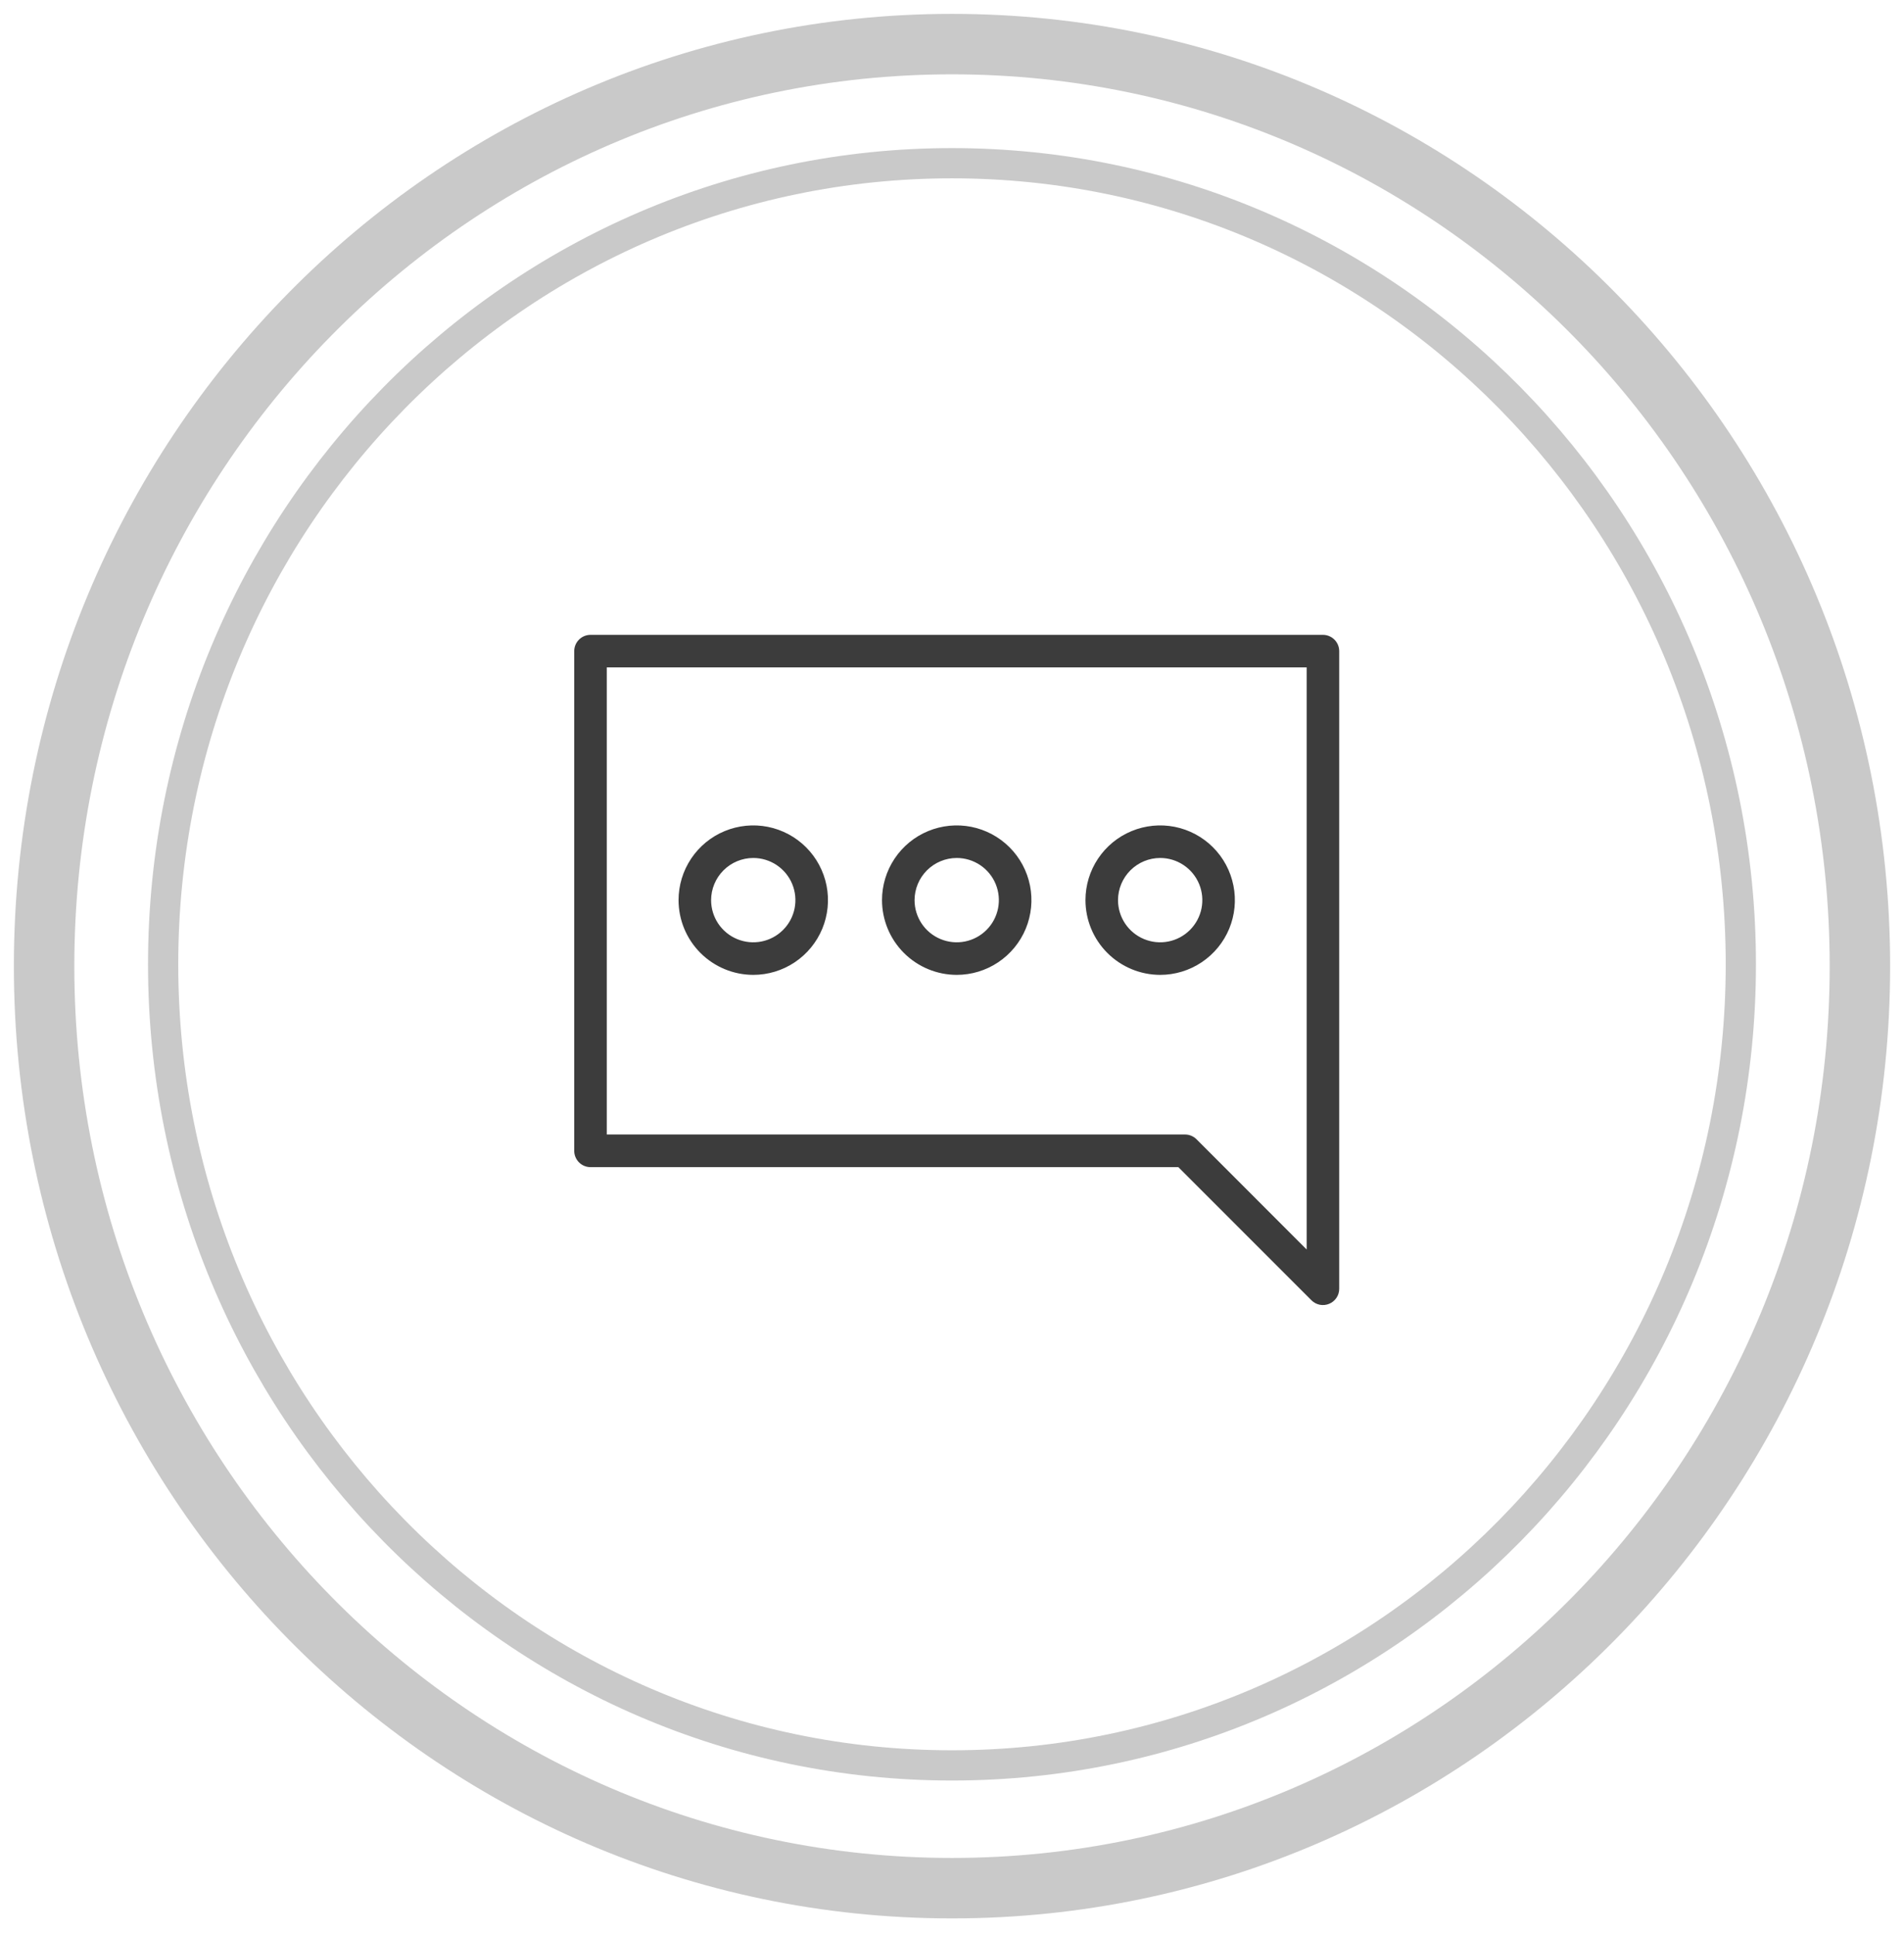
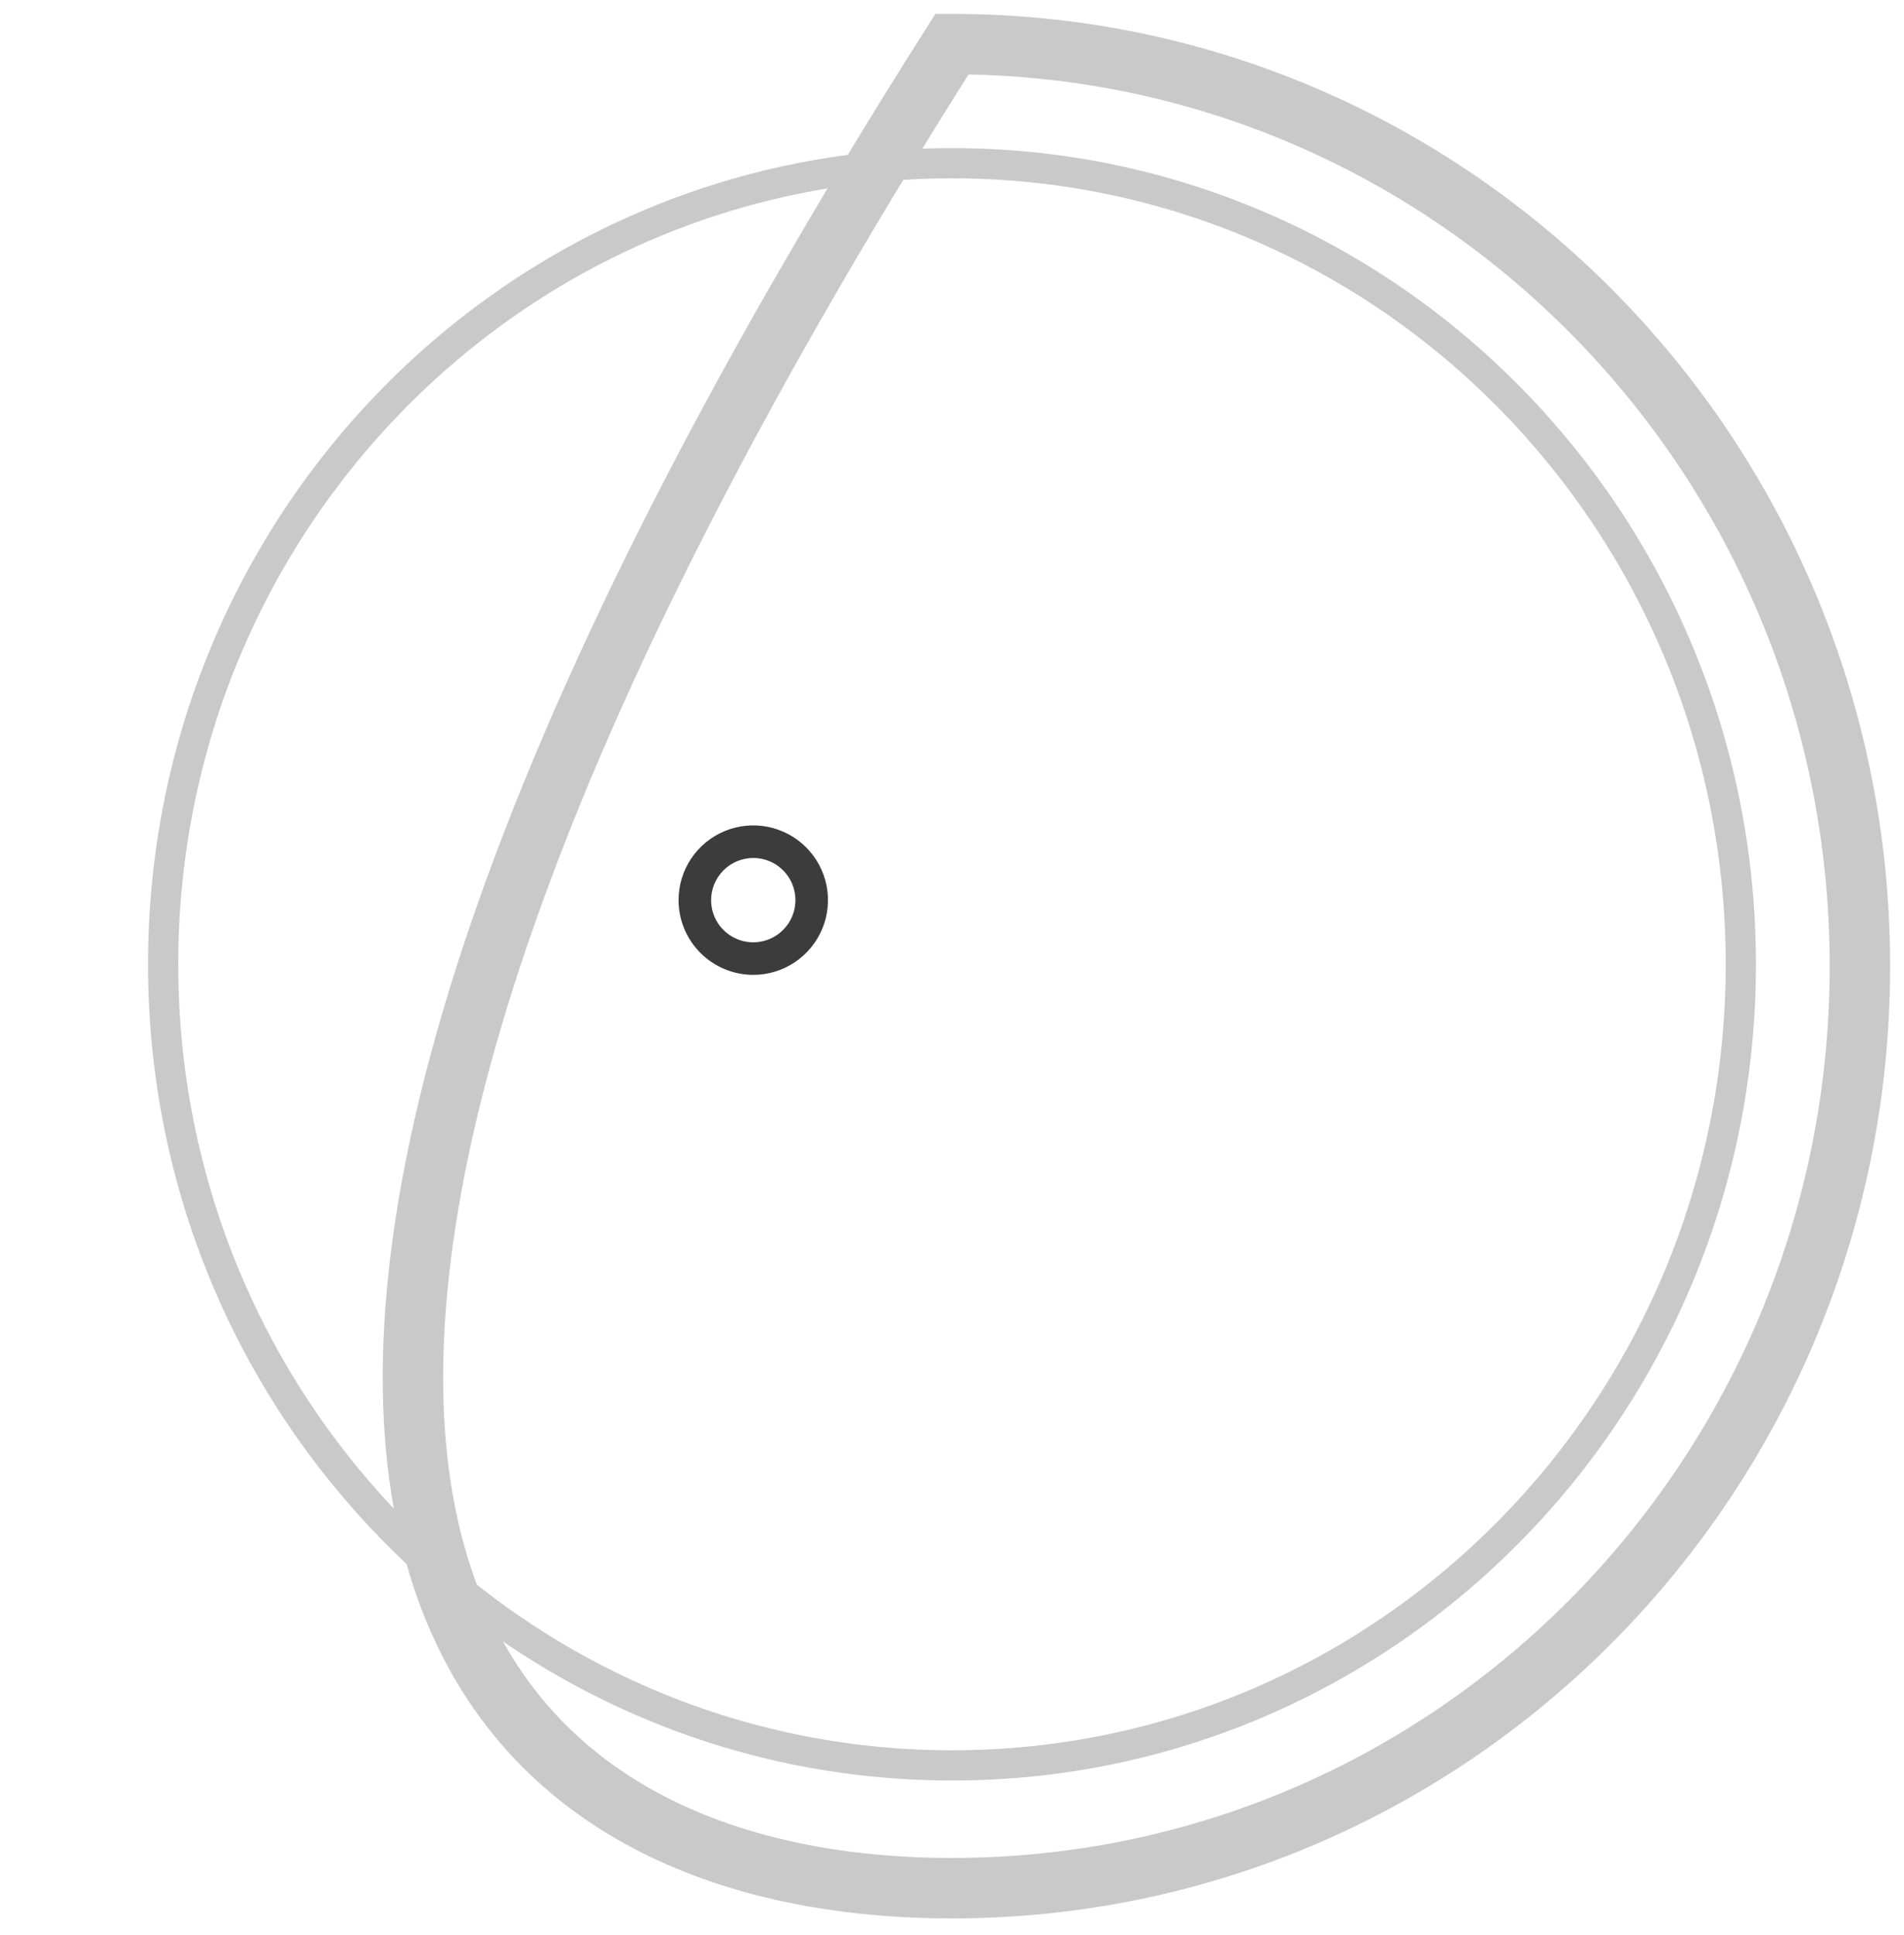
<svg xmlns="http://www.w3.org/2000/svg" width="63" height="64" viewBox="0 0 63 64" fill="none">
  <path d="M31.5 58.398C45.915 58.398 57.601 46.534 57.601 31.898C57.601 17.263 45.915 5.399 31.5 5.399C17.084 5.399 5.398 17.263 5.398 31.898C5.398 46.534 17.084 58.398 31.5 58.398Z" stroke="#C9C9C9" />
-   <path d="M31.5 62.459C48.092 62.459 61.541 48.803 61.541 31.959C61.541 15.114 48.092 1.459 31.5 1.459C14.909 1.459 1.459 15.114 1.459 31.959C1.459 48.803 14.909 62.459 31.5 62.459Z" stroke="#C9C9C9" stroke-width="2" />
-   <path d="M44.312 42.634V21.539C44.312 21.396 44.255 21.259 44.154 21.158C44.053 21.057 43.916 21 43.773 21H19.539C19.396 21 19.259 21.057 19.158 21.158C19.057 21.259 19 21.396 19 21.539V38.069C19 38.212 19.057 38.349 19.158 38.45C19.259 38.551 19.396 38.608 19.539 38.608H38.989L43.394 43.013C43.469 43.088 43.565 43.139 43.669 43.16C43.773 43.18 43.881 43.17 43.979 43.129C44.077 43.089 44.161 43.02 44.221 42.932C44.28 42.844 44.312 42.74 44.312 42.634ZM43.235 41.333L39.592 37.687C39.491 37.586 39.355 37.529 39.212 37.528H20.077V22.077H43.235V41.333Z" fill="#3C3C3C" />
-   <path d="M31.656 32.248C32.145 32.248 32.623 32.103 33.029 31.831C33.436 31.559 33.753 31.173 33.94 30.722C34.127 30.27 34.176 29.773 34.081 29.294C33.985 28.814 33.75 28.373 33.404 28.028C33.058 27.682 32.618 27.447 32.138 27.351C31.659 27.256 31.162 27.305 30.71 27.492C30.258 27.679 29.872 27.996 29.601 28.402C29.329 28.809 29.184 29.287 29.184 29.776C29.185 30.431 29.445 31.059 29.909 31.523C30.372 31.986 31.001 32.247 31.656 32.248ZM31.656 28.381C31.932 28.381 32.202 28.463 32.431 28.616C32.66 28.769 32.839 28.987 32.945 29.242C33.05 29.497 33.078 29.777 33.024 30.048C32.97 30.319 32.837 30.567 32.642 30.762C32.447 30.957 32.199 31.09 31.928 31.144C31.658 31.198 31.377 31.17 31.122 31.064C30.867 30.959 30.649 30.78 30.496 30.551C30.343 30.321 30.261 30.052 30.261 29.776C30.262 29.406 30.409 29.052 30.671 28.79C30.932 28.529 31.286 28.382 31.656 28.381Z" fill="#3C3C3C" />
+   <path d="M31.5 62.459C48.092 62.459 61.541 48.803 61.541 31.959C61.541 15.114 48.092 1.459 31.5 1.459C1.459 48.803 14.909 62.459 31.5 62.459Z" stroke="#C9C9C9" stroke-width="2" />
  <path d="M24.924 32.248C25.413 32.248 25.891 32.103 26.297 31.831C26.704 31.559 27.021 31.173 27.208 30.722C27.395 30.27 27.444 29.773 27.349 29.294C27.253 28.814 27.018 28.373 26.672 28.028C26.326 27.682 25.886 27.447 25.406 27.351C24.927 27.256 24.43 27.305 23.978 27.492C23.526 27.679 23.14 27.996 22.869 28.402C22.597 28.809 22.452 29.287 22.452 29.776C22.453 30.431 22.713 31.059 23.177 31.523C23.64 31.986 24.269 32.247 24.924 32.248ZM24.924 28.381C25.2 28.381 25.47 28.463 25.699 28.616C25.928 28.769 26.107 28.987 26.213 29.242C26.318 29.497 26.346 29.777 26.292 30.048C26.238 30.319 26.105 30.567 25.91 30.762C25.715 30.957 25.467 31.09 25.196 31.144C24.926 31.198 24.645 31.17 24.39 31.064C24.135 30.959 23.918 30.78 23.764 30.551C23.611 30.321 23.529 30.052 23.529 29.776C23.53 29.406 23.677 29.052 23.939 28.79C24.2 28.529 24.554 28.382 24.924 28.381Z" fill="#3C3C3C" />
-   <path d="M38.388 32.248C38.877 32.248 39.355 32.103 39.761 31.831C40.168 31.559 40.485 31.173 40.672 30.722C40.859 30.27 40.908 29.773 40.812 29.294C40.717 28.814 40.482 28.373 40.136 28.028C39.79 27.682 39.35 27.447 38.87 27.351C38.391 27.256 37.894 27.305 37.442 27.492C36.99 27.679 36.604 27.996 36.333 28.402C36.061 28.809 35.916 29.287 35.916 29.776C35.917 30.431 36.177 31.059 36.641 31.523C37.104 31.986 37.733 32.247 38.388 32.248ZM38.388 28.381C38.664 28.381 38.934 28.463 39.163 28.616C39.392 28.769 39.571 28.987 39.677 29.242C39.782 29.497 39.81 29.777 39.756 30.048C39.702 30.319 39.569 30.567 39.374 30.762C39.179 30.957 38.931 31.09 38.66 31.144C38.389 31.198 38.109 31.17 37.854 31.064C37.599 30.959 37.382 30.78 37.228 30.551C37.075 30.321 36.993 30.052 36.993 29.776C36.994 29.406 37.141 29.052 37.403 28.79C37.664 28.529 38.018 28.382 38.388 28.381Z" fill="#3C3C3C" />
</svg>